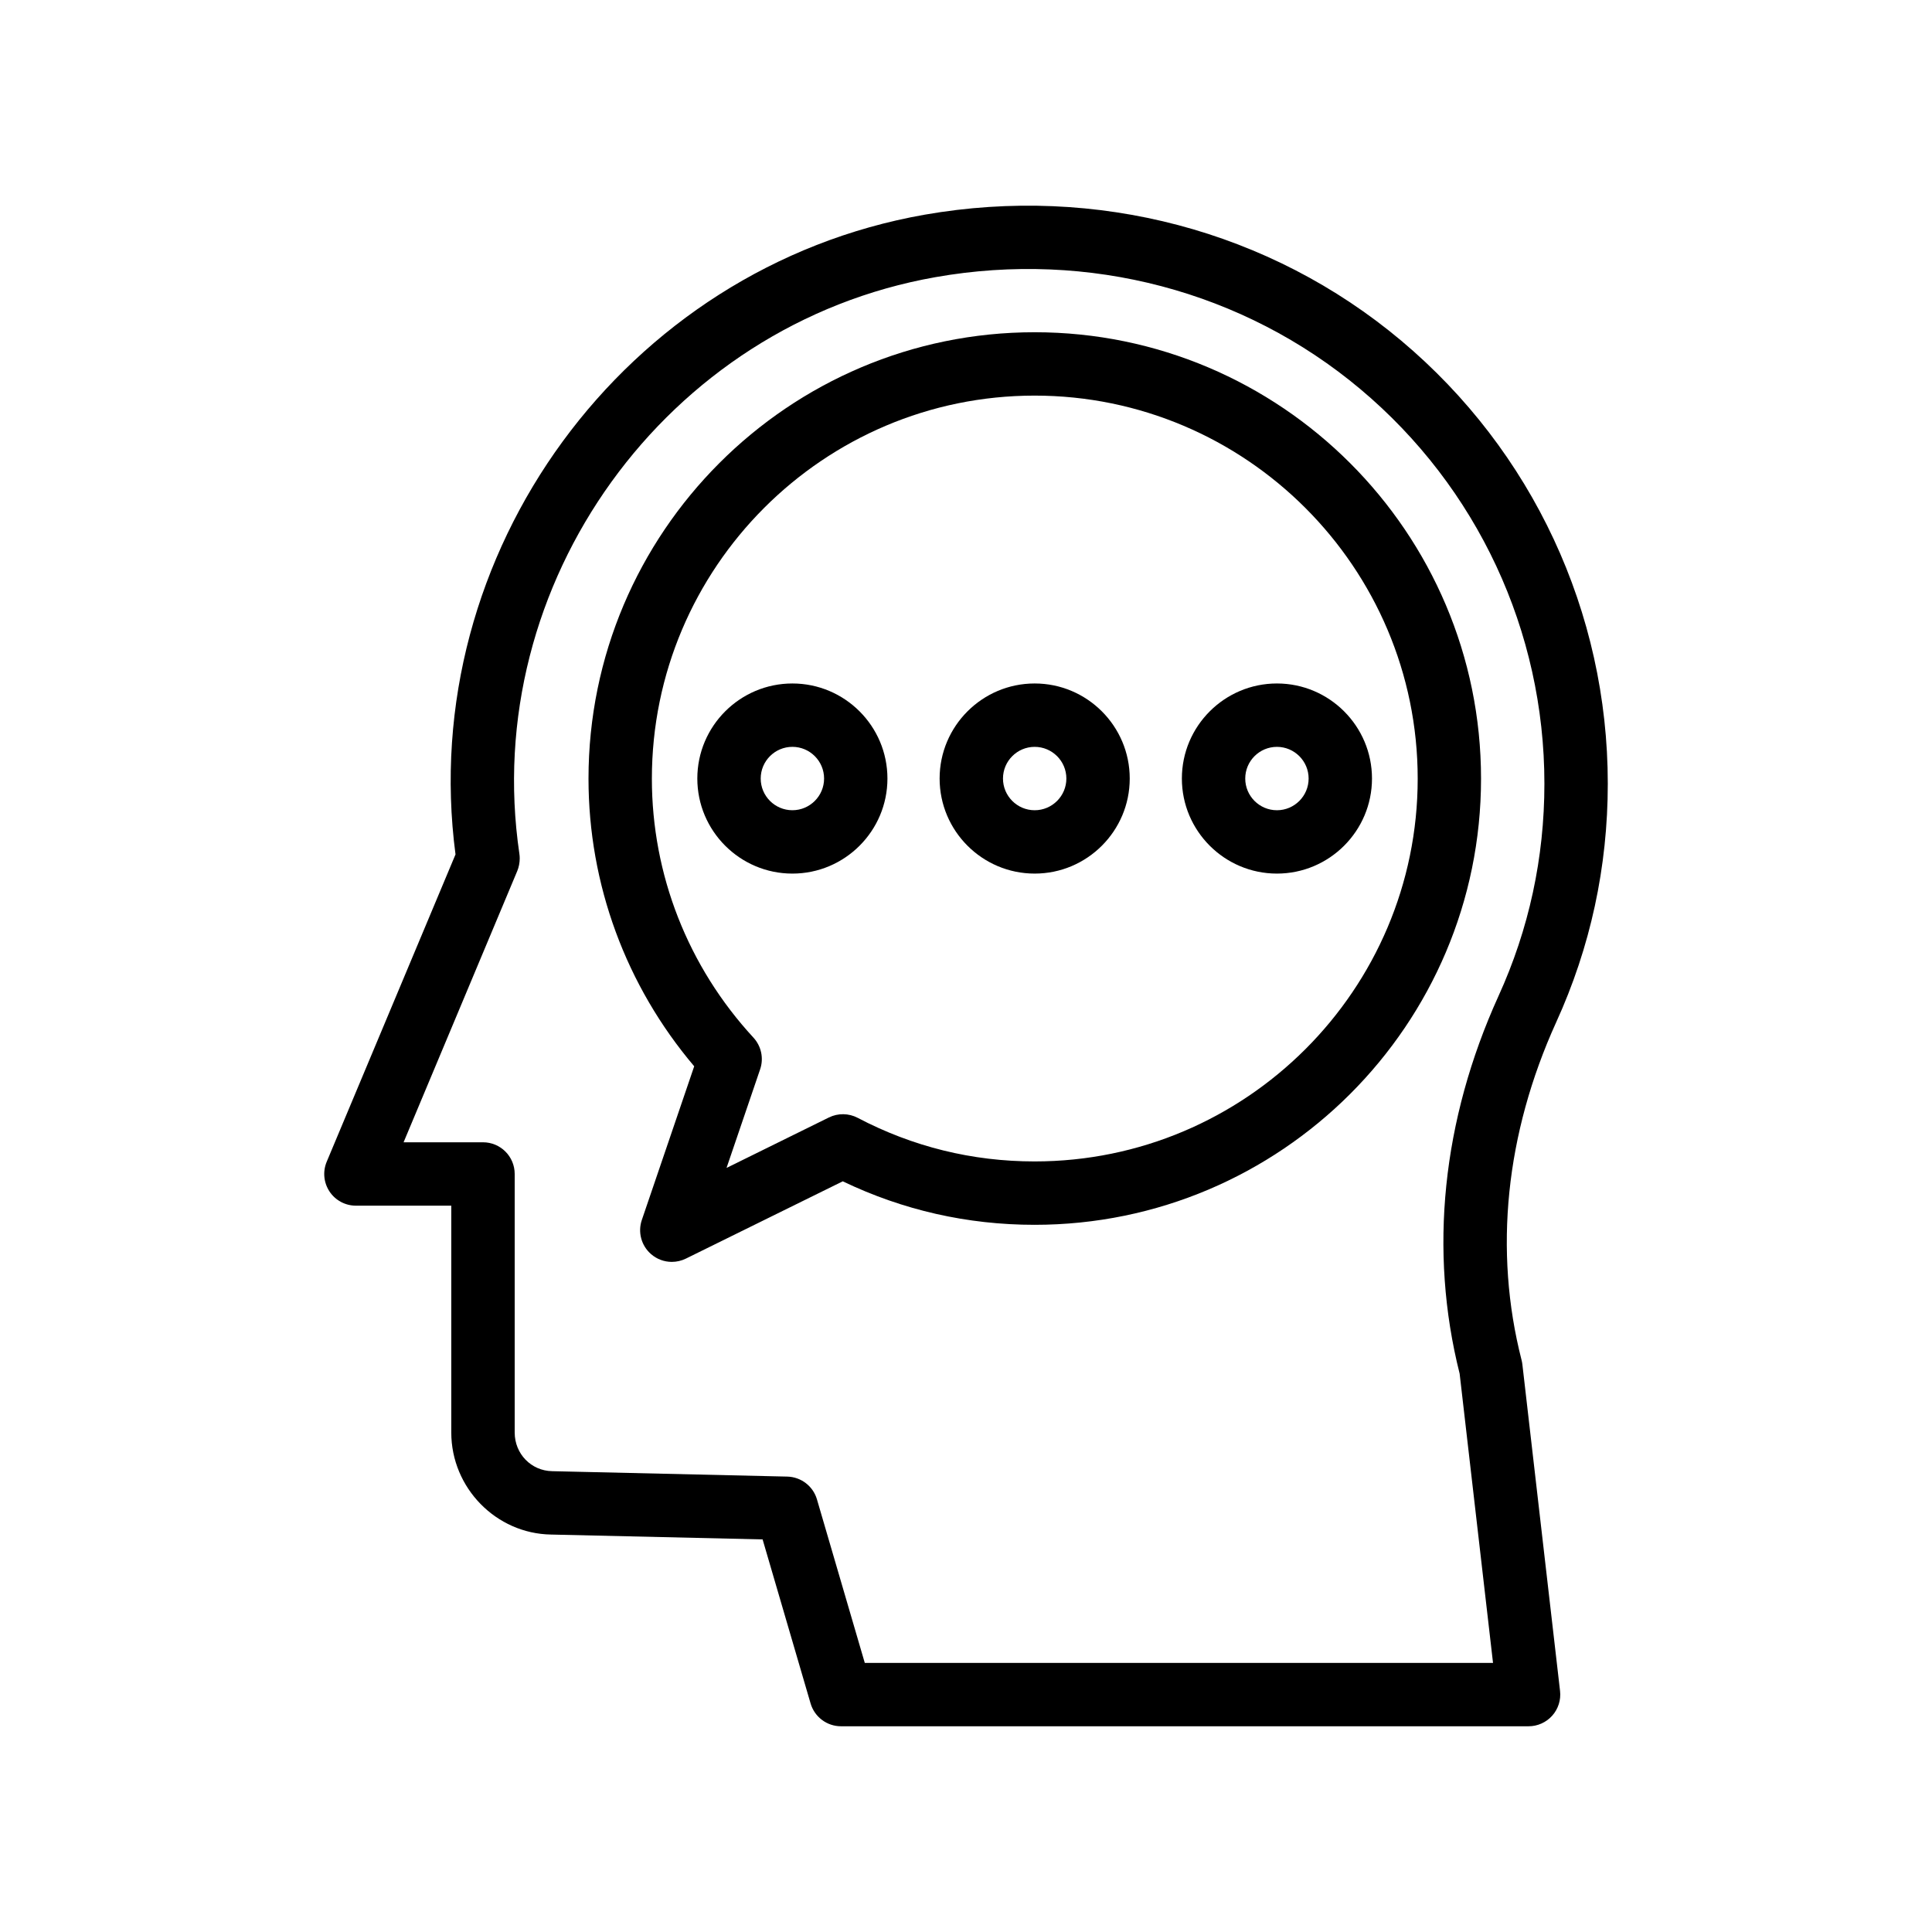
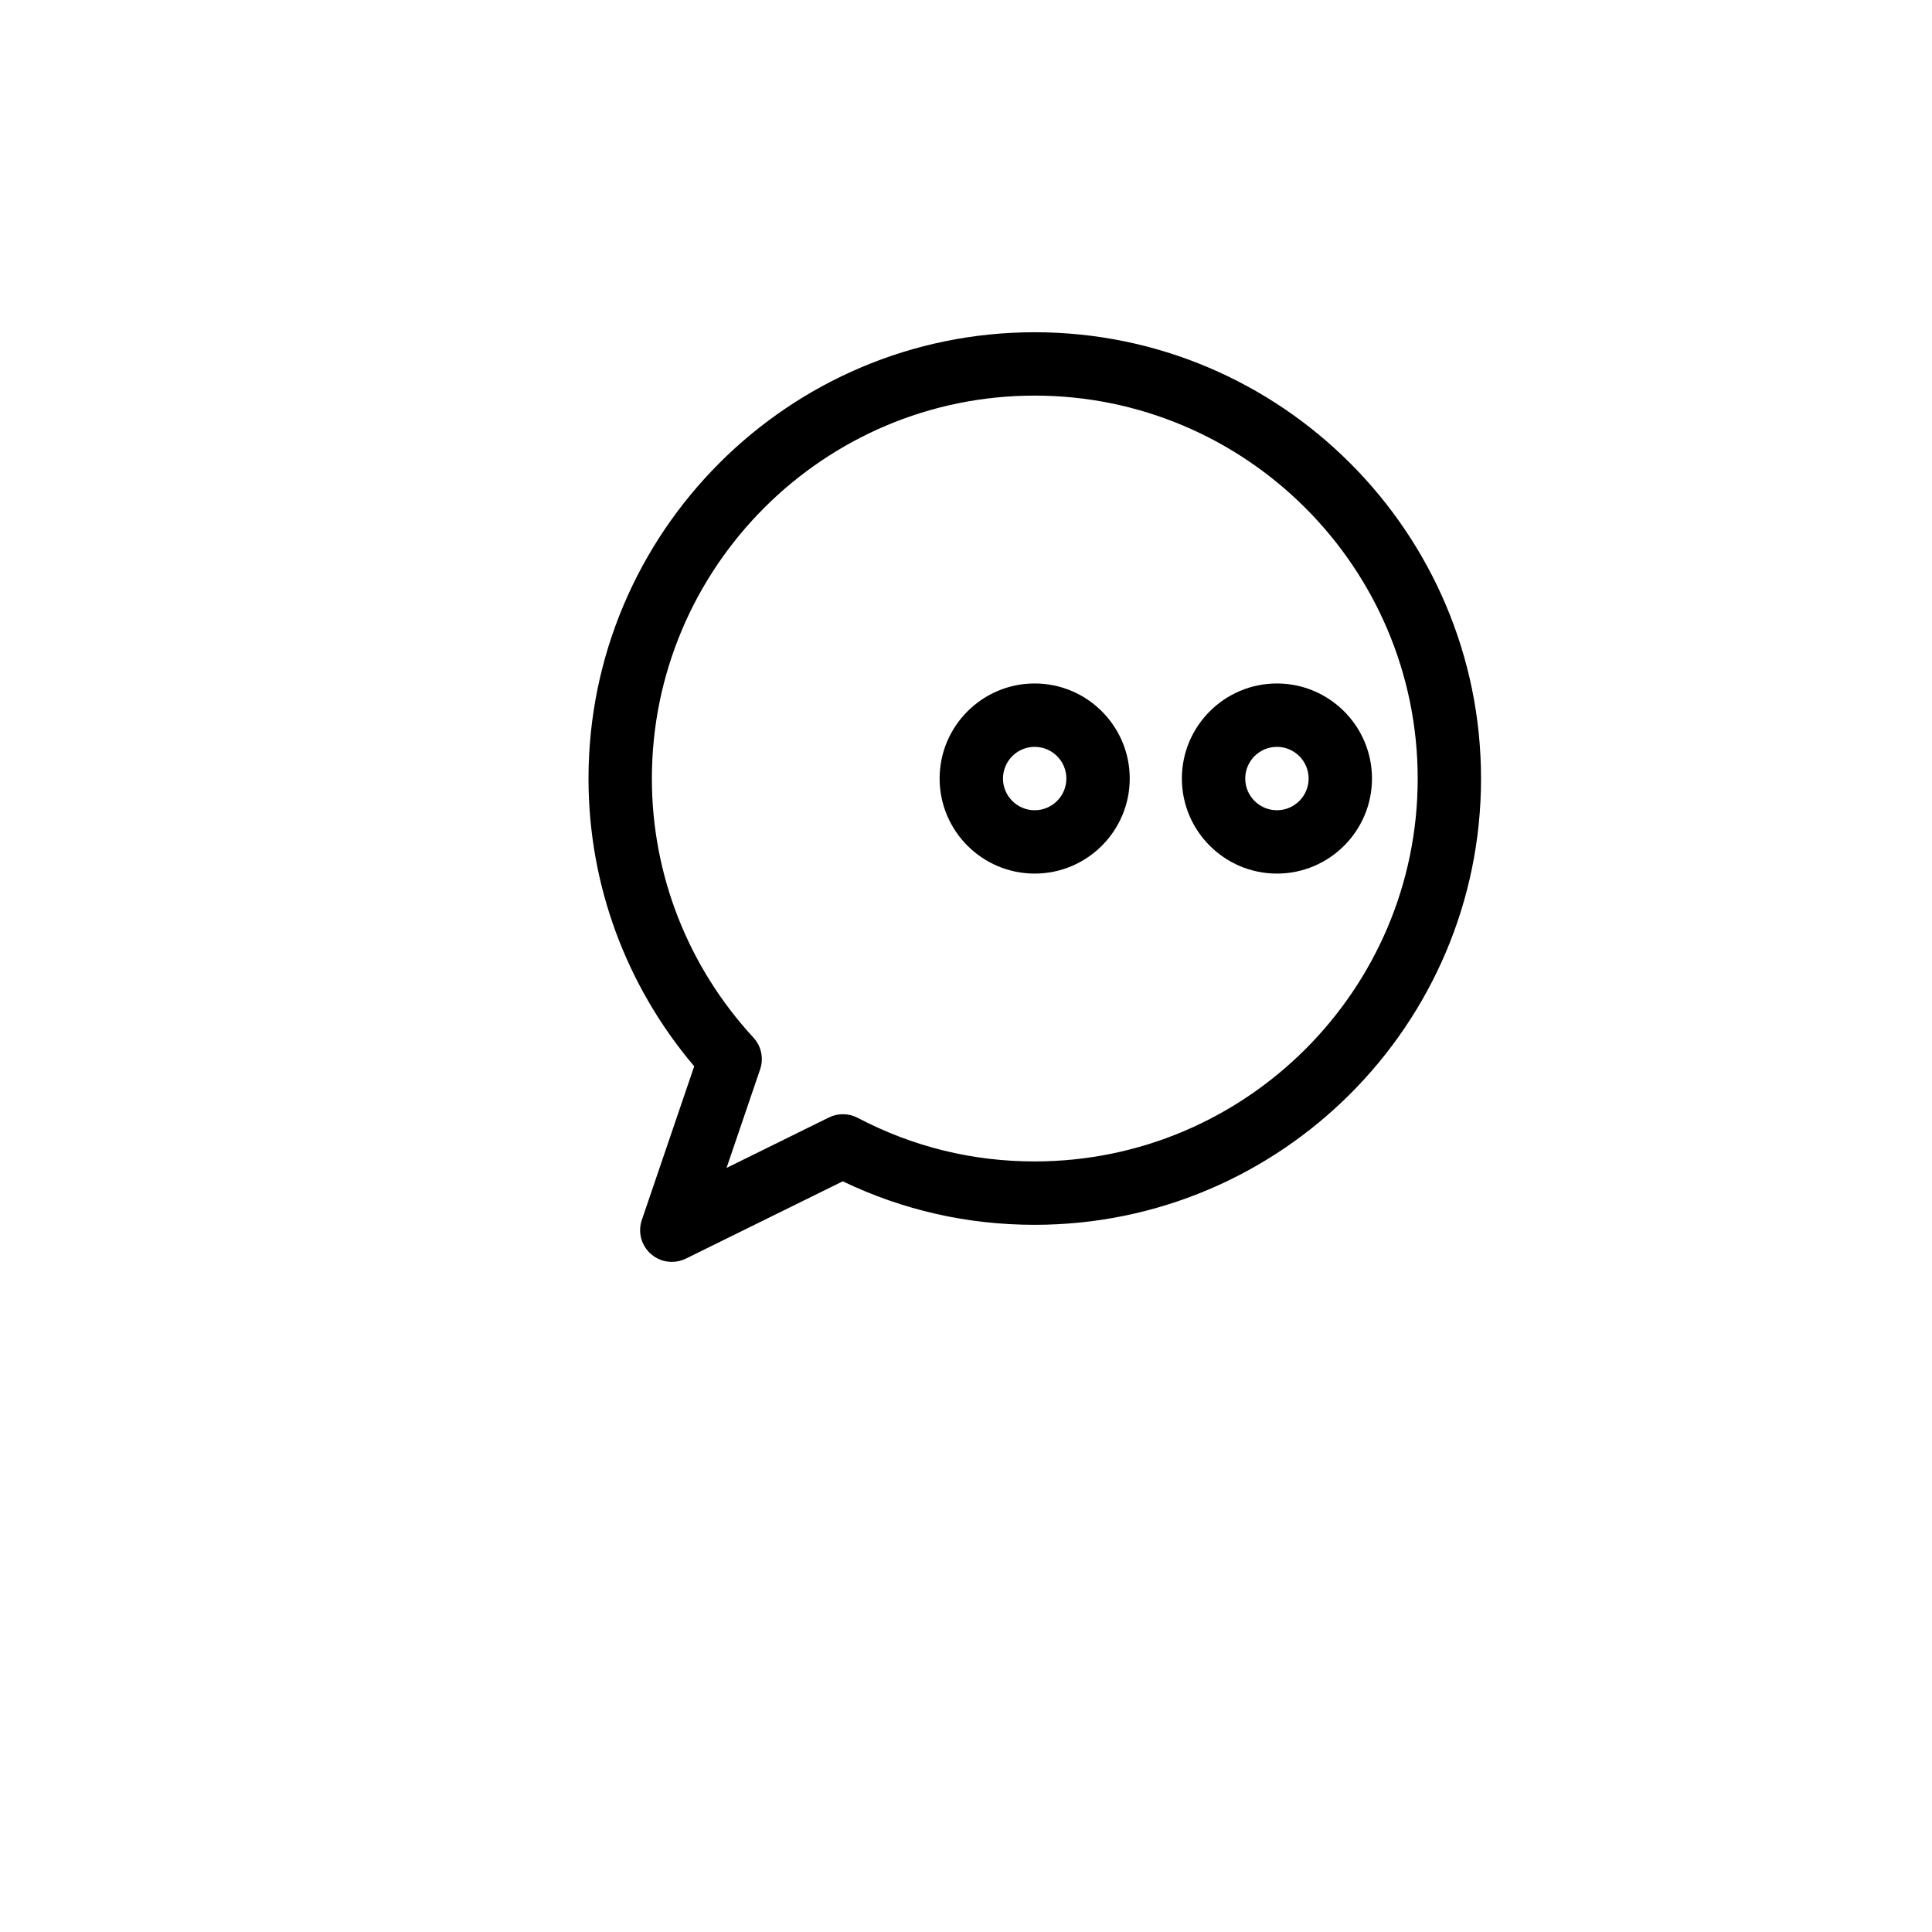
<svg xmlns="http://www.w3.org/2000/svg" fill="#000000" width="800px" height="800px" version="1.1" viewBox="144 144 512 512">
  <g>
-     <path d="m231.33 459.77c1.555 2.344 4.18 3.746 6.992 3.746h25.273v60.121c0 14.668 11.879 26.797 26.426 27.035l56.078 1.289 12.719 43.484c1.051 3.574 4.328 6.035 8.062 6.035h182.21c2.394 0 4.676-1.023 6.269-2.812s2.344-4.164 2.07-6.543l-9.988-86.574c-0.047-0.379-0.113-0.754-0.211-1.125-7.418-28.988-4.246-59.934 9.16-89.48 9.086-19.91 13.691-41.195 13.691-63.27 0-45.402-19.953-88.191-54.746-117.4-34.797-29.207-80.828-41.344-126.32-33.375-79.488 13.988-134.81 89.75-124.3 169.53l-34.133 81.441c-1.09 2.59-0.809 5.559 0.75 7.898zm49.75-84.945c0.43-1.035 0.652-2.223 0.652-3.336 0-0.41-0.027-0.82-0.09-1.223-10.562-71.711 38.91-140.26 110.28-152.82 40.574-7.16 81.621 3.684 112.61 29.691 30.98 26.004 48.75 64.109 48.75 104.54 0 19.648-4.098 38.59-12.18 56.316-14.926 32.891-18.48 67.469-10.285 100.03l8.848 76.66h-166.49l-12.676-43.336c-1.027-3.508-4.211-5.945-7.867-6.035l-62.277-1.434c-5.586-0.09-9.957-4.594-9.957-10.242v-68.52c0-4.641-3.758-8.398-8.398-8.398h-21.047z" />
    <path d="m314.09 467.31c-1.094 3.215-0.145 6.773 2.41 9.012 1.562 1.379 3.543 2.09 5.539 2.09 1.262 0 2.535-0.285 3.711-0.859l41.594-20.492c15.941 7.652 33.023 11.527 50.836 11.527 65.238 0 118.31-53.039 118.31-118.23 0-65.238-53.074-118.31-118.31-118.31-65.191 0-118.22 53.07-118.22 118.31 0 27.996 9.91 54.859 28.012 76.219zm2.664-116.95c0-55.973 45.5-101.52 101.43-101.52 55.977 0 101.52 45.543 101.52 101.52 0 55.934-45.543 101.43-101.52 101.43-16.52 0-32.297-3.887-46.895-11.555-2.383-1.246-5.215-1.277-7.613-0.098l-27.137 13.375 8.906-26.141c0.992-2.91 0.309-6.133-1.781-8.398-17.355-18.809-26.91-43.18-26.91-68.617z" />
-     <path d="m379.18 350.32c0-13.891-11.301-25.191-25.191-25.191-13.891 0-25.191 11.301-25.191 25.191s11.301 25.191 25.191 25.191c13.891 0 25.191-11.297 25.191-25.191zm-33.586 0c0-4.633 3.769-8.398 8.398-8.398s8.398 3.766 8.398 8.398c0 4.633-3.769 8.398-8.398 8.398-4.633 0-8.398-3.766-8.398-8.398z" />
    <path d="m418.2 375.51c13.891 0 25.191-11.301 25.191-25.191s-11.301-25.191-25.191-25.191c-13.891 0-25.191 11.301-25.191 25.191 0 13.895 11.301 25.191 25.191 25.191zm0-33.586c4.629 0 8.398 3.766 8.398 8.398 0 4.633-3.769 8.398-8.398 8.398-4.629 0-8.398-3.766-8.398-8.398 0-4.637 3.769-8.398 8.398-8.398z" />
    <path d="m482.4 375.51c13.891 0 25.191-11.301 25.191-25.191s-11.301-25.191-25.191-25.191c-13.891 0-25.191 11.301-25.191 25.191 0 13.895 11.301 25.191 25.191 25.191zm0-33.586c4.629 0 8.398 3.766 8.398 8.398 0 4.633-3.769 8.398-8.398 8.398-4.629 0-8.398-3.766-8.398-8.398 0-4.637 3.769-8.398 8.398-8.398z" />
  </g>
</svg>